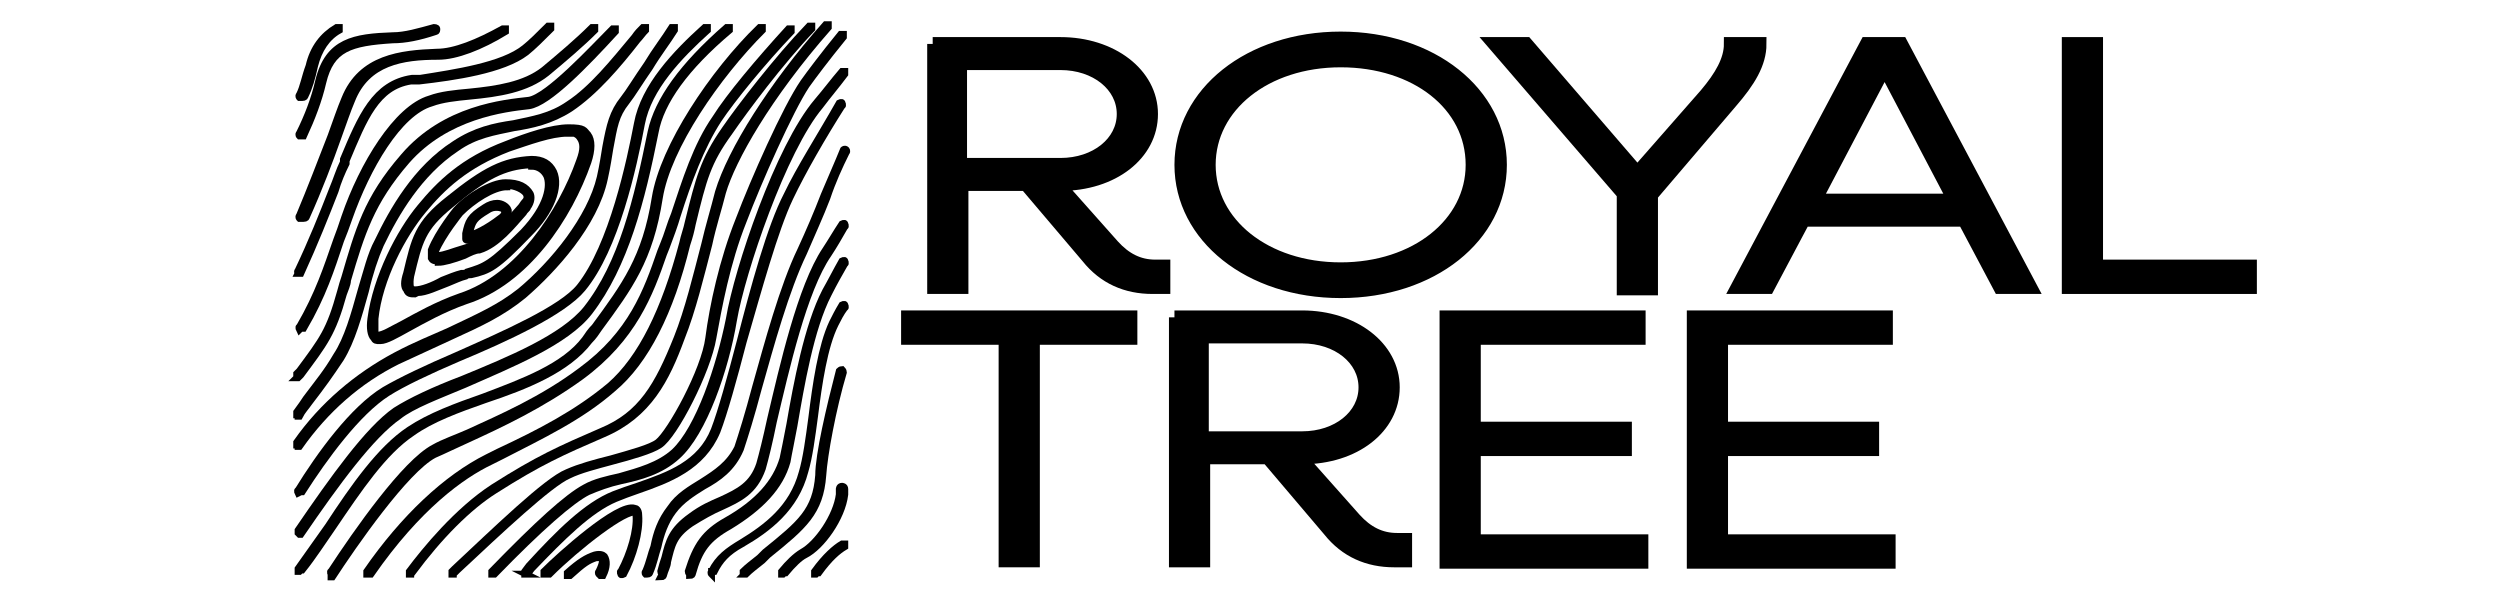
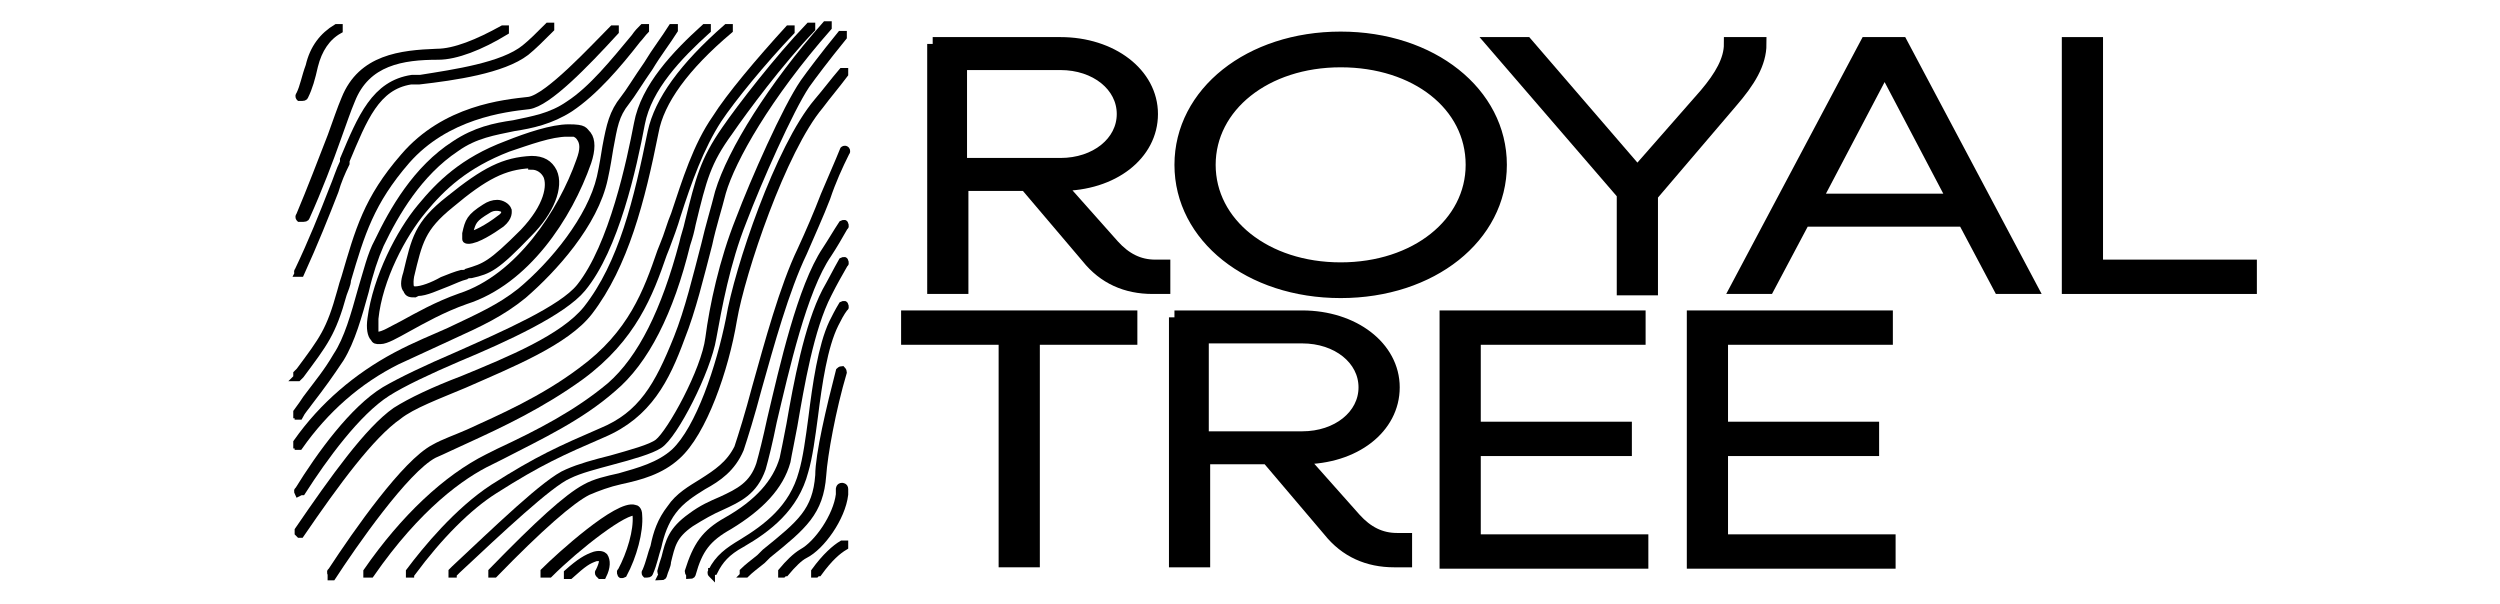
<svg xmlns="http://www.w3.org/2000/svg" version="1.1" viewBox="0 0 182 44">
  <defs>
    <style>
      .cls-1 {
        stroke-width: .5px;
      }

      .cls-1, .cls-2 {
        stroke: #000;
        stroke-miterlimit: 10;
      }
    </style>
  </defs>
  <g>
    <g id="Camada_1">
      <g>
        <path class="cls-2" d="M67.9,3.2h9.3c3.7,0,6.6,2.2,6.6,5.1s-2.8,5.1-6.6,5.1h-.2l4,4.5c.9,1,1.9,1.5,3.1,1.5h.6v1.5h-.8c-1.9,0-3.5-.7-4.7-2.2l-4.5-5.3h-4.7v7.5h-2V3.2ZM69.9,4.7v7.3h7.3c2.6,0,4.6-1.6,4.6-3.7s-2-3.7-4.6-3.7h-7.3Z" />
        <path class="cls-2" d="M86,12c0-5.2,5-9.2,11.6-9.2s11.6,4,11.6,9.2-5,9.2-11.6,9.2-11.6-4-11.6-9.2ZM107.2,12c0-4.4-4.1-7.6-9.6-7.6s-9.6,3.3-9.6,7.6,4.1,7.6,9.6,7.6,9.6-3.3,9.6-7.6Z" />
        <path class="cls-2" d="M118.2,14.1l-9.4-10.9h2.3l8.1,9.4,5-5.7c1.1-1.3,1.8-2.5,1.8-3.7h2.1c0,1.4-.8,2.7-2.1,4.2l-5.8,6.8v6.8h-2v-6.8Z" />
        <path class="cls-2" d="M136,3.2h2.4l9.4,17.7h-2.2l-2.6-4.9h-11.7l-2.6,4.9h-2.2l9.4-17.7ZM142.3,14.6l-5.1-9.7-5.1,9.7h10.1Z" />
        <path class="cls-2" d="M150.6,3.2h2v16.2h11.2v1.5h-13.2V3.2Z" />
        <path class="cls-2" d="M73.2,24.6h-7.1v-1.5h16.2v1.5h-7.1v16.2h-2v-16.2Z" />
        <path class="cls-2" d="M85.5,23.1h9.3c3.7,0,6.6,2.2,6.6,5.1s-2.8,5.1-6.6,5.1h-.2l4,4.5c.9,1,1.9,1.5,3.1,1.5h.6v1.5h-.8c-1.9,0-3.5-.7-4.7-2.2l-4.5-5.3h-4.7v7.5h-2v-17.7ZM87.5,24.6v7.3h7.3c2.6,0,4.6-1.6,4.6-3.7s-2-3.7-4.6-3.7h-7.3Z" />
        <path class="cls-2" d="M105.3,23.1h14v1.5h-12v6.6h11v1.5h-11v6.7h12.2v1.5h-14.2v-17.7Z" />
        <path class="cls-2" d="M123.3,23.1h14v1.5h-12v6.6h11v1.5h-11v6.7h12.2v1.5h-14.2v-17.7Z" />
      </g>
      <g>
        <path class="cls-1" d="M34.2,17.5c-.2,0-.3,0-.3-.1,0,0,0-.2,0-.4h0c.2-.9.3-1.2,1.4-1.9.3-.2.6-.3.9-.3s.7.2.8.5c0,.1.1.5-.5,1-.7.5-1.8,1.2-2.4,1.2ZM34.2,17.1s0,0,0,0c.3,0,1.3-.5,2.2-1.2.3-.2.4-.4.3-.6,0-.1-.3-.2-.5-.2s-.4,0-.7.2c-1,.6-1.1.8-1.3,1.6h0c0,.2,0,.2,0,.2,0,0,0,0,0,0Z" />
-         <path class="cls-1" d="M31.9,19c-.2,0-.4,0-.5-.2,0-.1,0-.3,0-.6.5-1.3,1.8-2.9,1.8-2.9.9-1,2.6-2,3.6-2s1.5.3,1.8.8c.1.2.1.6-.2,1,0,.1-.2.2-.3.4-.8.9-1.9,2.3-3.2,2.7-.3,0-.7.2-1.1.4-.8.3-1.5.5-1.9.5ZM36.9,13.6c-1,0-2.5,1-3.4,1.9,0,0-1.3,1.6-1.8,2.8,0,.2,0,.3,0,.3,0,0,0,0,.2,0,.4,0,1.1-.3,1.8-.5.4-.1.8-.3,1.1-.4,1.2-.4,2.3-1.7,3.1-2.6.1-.1.2-.3.3-.4.2-.2.2-.4.1-.6-.2-.3-.8-.6-1.4-.6Z" />
        <path class="cls-1" d="M30.2,21.4c-.3,0-.5,0-.6-.3-.2-.2-.2-.6,0-1.2h0c.6-2.5.8-3.6,3.1-5.4,2.6-2.1,4-2.8,6-2.9.8,0,1.3.3,1.6.9.5,1.1-.2,2.9-1.8,4.5-2.4,2.5-2.9,2.7-4.2,3-.1,0-.3,0-.4.1-.4.1-.8.3-1.3.5-.8.3-1.6.7-2.2.7ZM38.7,12s0,0-.1,0c-1.9.1-3.3.8-5.8,2.9-2.1,1.7-2.3,2.7-2.9,5.2h0c-.1.6,0,.8,0,.9,0,0,.2.1.3.1.5,0,1.3-.3,2-.7.5-.2,1-.4,1.4-.5.2,0,.3,0,.4-.1,1.3-.4,1.7-.5,4.1-2.9,1.8-1.9,2-3.4,1.7-4.1-.2-.4-.6-.7-1.1-.7Z" />
        <path class="cls-1" d="M27.6,24.8c-.2,0-.3,0-.4-.2-.2-.2-.3-.7-.2-1.4.4-3,2.1-6.3,3.6-8.1,1.4-1.7,3.1-3.4,6.3-4.6,1.5-.6,3.3-1.2,4.5-1.2s1.1.2,1.4.5c.3.4.3,1.1,0,2-1.4,4-4.5,8.7-8.9,10.1-1.7.6-3.1,1.4-4.2,2-.9.5-1.6.9-2,.9ZM41.3,9.7c-1.2,0-2.8.6-4.3,1.1-3.1,1.2-4.8,2.8-6.2,4.5-1.5,1.8-3.2,5-3.5,7.9,0,.6,0,1,0,1.2,0,0,0,0,.2,0,.4,0,1-.4,1.8-.8,1.1-.6,2.5-1.4,4.2-2,4.3-1.4,7.4-6.2,8.7-9.9.3-.8.3-1.3,0-1.7-.2-.3-.6-.4-1.1-.4Z" />
        <path class="cls-1" d="M21.7,32.4s0,0-.1,0c0,0,0-.2,0-.2,1.9-2.7,4.4-4.8,7.2-6.3,1.5-.8,2.8-1.3,3.9-1.8,2.1-1,3.7-1.7,5.2-2.9,2.4-2,5.1-5.3,5.8-8.3.2-.9.3-1.6.4-2.2.3-1.6.5-2.5,1.3-3.5.4-.5,1-1.5,1.7-2.5.6-1,1.3-1.9,1.8-2.7,0,0,.2,0,.2,0,0,0,0,.2,0,.2-.5.8-1.2,1.7-1.8,2.7-.7,1-1.3,2-1.7,2.5-.8,1-.9,1.8-1.2,3.4-.1.6-.2,1.3-.4,2.2-.7,3.3-3.7,6.6-5.9,8.5-1.6,1.3-3.1,2-5.3,3-1.1.5-2.4,1.1-3.9,1.8-2.8,1.4-5.2,3.5-7.1,6.2,0,0,0,0-.1,0Z" />
        <path class="cls-1" d="M21.7,30.2s0,0-.1,0c0,0,0-.2,0-.2.3-.4.5-.7.7-1,.9-1.2,1.5-1.9,2.2-3.1.8-1.2,1.3-3,1.8-4.8.4-1.3.7-2.6,1.2-3.5,1.1-2.3,2.8-5.3,5.6-7.1,1.5-1,2.9-1.3,4.3-1.5,1.4-.3,2.7-.5,4-1.4,1.7-1.1,3.3-3.1,4.8-4.9.2-.3.4-.5.6-.7,0,0,.2,0,.2,0,0,0,0,.2,0,.2-.2.2-.4.5-.6.7-1.4,1.8-3.1,3.8-4.9,5-1.4.9-2.8,1.2-4.1,1.4-1.4.3-2.8.5-4.2,1.5-2.7,1.8-4.4,4.7-5.5,7-.4.9-.8,2.1-1.1,3.4-.5,1.8-1,3.6-1.8,4.9-.8,1.2-1.3,1.9-2.3,3.2-.2.3-.5.6-.7,1,0,0,0,0-.1,0Z" />
        <path class="cls-1" d="M21.7,35.9s0,0,0,0c0,0-.1-.2,0-.2,1.6-2.6,4-5.9,6.3-7.3,1.2-.7,3.1-1.6,5.2-2.5,3.6-1.6,7.7-3.4,9-5,2.4-3,3.7-9.3,4.2-11.9.5-2.7,2.8-5.1,4.9-7,0,0,.2,0,.2,0,0,0,0,.2,0,.2-2.1,1.9-4.3,4.2-4.8,6.8-.6,3.2-1.9,9.1-4.3,12-1.4,1.7-5.5,3.6-9.1,5.1-2.1.9-4,1.8-5.1,2.5-2.2,1.4-4.6,4.7-6.2,7.2,0,0,0,0-.1,0Z" />
        <path class="cls-1" d="M21.7,38.8s0,0,0,0c0,0,0-.2,0-.2,2.6-3.8,5.1-7.3,7.1-8.7,1.1-.7,2.8-1.5,4.9-2.3,3.4-1.4,7.3-3,9-5.1,2.6-3.3,3.7-8,4.7-12.9.5-2.3,2.3-4.8,5.5-7.6,0,0,.2,0,.2,0s0,.2,0,.2c-3.2,2.7-5,5.2-5.4,7.4-1,5-2.2,9.7-4.8,13.1-1.7,2.2-5.7,3.8-9.1,5.3-1.9.8-3.8,1.5-4.8,2.3-2,1.4-4.5,4.8-7.1,8.6,0,0,0,0-.1,0Z" />
        <path class="cls-1" d="M21.7,27.4s0,0-.1,0c0,0,0-.2,0-.2l.2-.2c1.7-2.3,2.2-2.9,3-5.8.1-.4.2-.7.3-1,1-3.4,1.6-5.7,4.3-8.8,3-3.5,7.3-3.9,9.1-4.1,1.4-.2,4.8-3.9,6.1-5.2,0,0,.2,0,.2,0,0,0,0,.2,0,.2-2.2,2.4-4.9,5.2-6.3,5.4-1.8.2-6,.7-8.9,4-2.6,3-3.3,5.3-4.3,8.7,0,.3-.2.7-.3,1-.8,2.9-1.4,3.6-3.1,5.9l-.2.2s0,0-.1,0Z" />
-         <path class="cls-1" d="M21.8,41.6s0,0-.1,0c0,0,0-.2,0-.2.7-1,1.5-2.1,2.2-3.1,1.9-2.9,3.8-5.6,5.9-7,1.5-1,3.4-1.7,5.4-2.4,2.9-1.1,5.9-2.2,7.4-4.2.2-.3.4-.6.7-.9,2.2-3,3.7-5,4.4-9.4.6-3.7,4.2-9.1,7.6-12.4,0,0,.2,0,.2,0,0,0,0,.2,0,.2-3.3,3.3-6.9,8.5-7.5,12.2-.7,4.5-2.2,6.5-4.4,9.5-.2.3-.4.6-.7.9-1.6,2.1-4.6,3.3-7.6,4.3-2,.7-3.9,1.4-5.3,2.4-2.1,1.4-3.9,4.1-5.8,6.9-.7,1-1.4,2.1-2.2,3.1,0,0,0,0-.1,0Z" />
        <path class="cls-1" d="M39.7,41.8s0,0-.1,0c0,0,0-.2,0-.2,1.1-1.1,5.4-5,6.6-4.6.1,0,.3.1.3.5.1,1.2-.4,3-1.1,4.3,0,0-.2.1-.2,0,0,0-.1-.2,0-.2.7-1.3,1.2-3,1.1-4.1,0-.1,0-.1,0-.2-.7-.3-4.3,2.5-6.3,4.5,0,0,0,0-.1,0Z" />
        <path class="cls-1" d="M43.6,41.8s0,0,0,0c0,0-.1-.1,0-.2.3-.6.3-.9.2-1,0,0-.3,0-.4,0-.6.2-.9.4-1.9,1.3,0,0-.2,0-.2,0,0,0,0-.2,0-.2.9-.8,1.4-1.1,2-1.3.4-.1.6,0,.7.1.2.3.2.8-.1,1.4,0,0,0,0-.2,0Z" />
-         <path class="cls-1" d="M38.3,41.8s0,0-.1,0c0,0,0-.2,0-.2l.3-.4c2.2-2.4,4.2-4.4,6.2-5.2.5-.2,1.1-.4,1.7-.6,2.3-.8,4.6-1.6,5.6-4.1.5-1.3,1.2-3.8,1.9-6.5,1-3.9,2.2-8.3,3.4-10.6.9-1.9,2.5-4.4,3.8-6.7,0,0,.2-.1.2,0,0,0,.1.2,0,.2-1.4,2.2-2.9,4.8-3.8,6.7-1.1,2.3-2.3,6.7-3.4,10.5-.7,2.7-1.4,5.2-1.9,6.5-1.1,2.6-3.5,3.5-5.8,4.3-.6.2-1.1.4-1.6.6-1.9.8-3.9,2.8-6.1,5.1l-.3.4s0,0-.1,0Z" />
        <path class="cls-1" d="M35.9,41.8s0,0-.1,0c0,0,0-.2,0-.2,3.4-3.5,5.5-5.4,6.8-6.1.7-.4,1.6-.6,2.5-.8,1.4-.4,2.9-.8,4-1.8,1.8-1.7,3.3-6.2,4-9.7.6-3.6,3.6-12.5,6.4-15.8.6-.7,1.2-1.5,1.8-2.2,0,0,.2,0,.2,0,0,0,0,.2,0,.2-.6.8-1.2,1.5-1.8,2.3-2.7,3.2-5.7,12.1-6.3,15.6-.6,3.6-2.2,8.2-4.1,9.9-1.2,1.1-2.7,1.5-4.1,1.8-.9.2-1.7.5-2.4.8-1.2.6-3.5,2.6-6.8,6,0,0,0,0-.1,0Z" />
        <path class="cls-1" d="M24.1,41.8s0,0,0,0c0,0-.1-.2,0-.2,1.9-2.9,5.4-7.9,7.5-9,.7-.4,1.6-.7,2.5-1.1,2.4-1.1,5.4-2.4,8.2-4.5,3.7-2.7,4.8-5.8,5.8-8.7l.2-.5c.3-.7.5-1.5.8-2.2.8-2.4,1.6-5,3-7,1-1.6,3.2-4.2,5.3-6.5,0,0,.2,0,.2,0,0,0,0,.2,0,.2-2.1,2.2-4.3,4.9-5.3,6.4-1.3,2-2.2,4.5-3,7-.2.7-.5,1.5-.8,2.3l-.2.5c-1,2.9-2.2,6.1-6,8.9-2.9,2.1-5.9,3.5-8.3,4.6-.9.4-1.7.8-2.4,1.1-2.1,1.1-5.9,6.6-7.4,8.9,0,0,0,0-.1,0Z" />
        <path class="cls-1" d="M33,41.8s0,0-.1,0c0,0,0-.2,0-.2l.2-.2c3-2.8,6.7-6.4,8.2-7,.9-.4,2-.7,3.2-1,1.4-.4,2.9-.8,3.4-1.2.9-.7,3.4-5.2,3.7-7.6.3-2.3,1-5.6,2.2-8.6,1.1-2.9,3.4-8.1,4.7-10,.5-.7,1.4-1.9,2.7-3.5,0,0,.2,0,.2,0,0,0,0,.2,0,.2-1.3,1.6-2.2,2.8-2.7,3.5-1.2,1.8-3.5,7-4.6,9.9-1.2,3-1.8,6.3-2.2,8.5-.4,2.4-2.8,7.1-3.9,7.8-.6.4-2,.8-3.5,1.2-1.1.3-2.3.6-3.1,1-1.4.6-5.1,4.1-8.1,6.9l-.2.2s0,0-.1,0Z" />
        <path class="cls-1" d="M26.7,41.8s0,0,0,0c0,0,0-.2,0-.2,2.7-3.9,5.8-6.8,8.8-8.3l.8-.4c3-1.4,5.7-2.8,8.1-4.8,2.3-2,4-5.5,5.3-10.4.1-.5.3-1,.4-1.5.8-3.2,1.1-4.5,2.7-6.8,1.1-1.6,3.8-5.1,6.1-7.5,0,0,.2,0,.2,0,0,0,0,.2,0,.2-2.3,2.4-4.9,5.9-6,7.5-1.6,2.2-1.9,3.4-2.7,6.7-.1.5-.2.9-.4,1.5-1.2,4.9-3,8.5-5.4,10.5-2.4,2.1-5.2,3.4-8.1,4.9l-.8.4c-2.1,1-5.3,3.3-8.7,8.2,0,0,0,0-.1,0Z" />
        <path class="cls-1" d="M29.9,41.8s0,0-.1,0c0,0,0-.2,0-.2,1.2-1.6,3.5-4.4,6.1-6.1,3.3-2.1,4.9-2.8,7.9-4.1,2.9-1.2,4.1-3.3,5.5-6.8.8-2,1.4-4.5,2-6.8.3-1.3.7-2.6,1-3.8.9-3,3.9-7.8,7.8-12.2,0,0,.2,0,.2,0,0,0,0,.2,0,.2-4.4,5-7,9.6-7.7,12-.3,1.2-.7,2.4-1,3.8-.6,2.3-1.2,4.8-2,6.8-1.1,3-2.4,5.6-5.7,7-3,1.3-4.6,2-7.9,4.1-1.9,1.2-4,3.3-6,6,0,0,0,0-.1,0Z" />
        <path class="cls-1" d="M47,41.8s0,0,0,0c0,0-.1-.1,0-.2.3-.7.4-1.3.6-1.8.2-1,.5-1.9,1.2-2.8.6-.9,1.5-1.4,2.3-1.9,1.1-.7,2-1.3,2.6-2.5.3-.9.8-2.5,1.3-4.4.9-3.2,2-7.3,3.3-10,.6-1.3,1.2-2.7,1.7-4,.5-1.2,1-2.3,1.4-3.3,0,0,.1-.1.2,0,0,0,.1.1,0,.2-.5,1-1,2.1-1.4,3.3-.5,1.3-1.1,2.6-1.7,4-1.3,2.7-2.4,6.7-3.3,9.9-.5,1.9-1,3.5-1.3,4.4-.6,1.4-1.6,2.1-2.7,2.7-.8.5-1.6,1-2.2,1.8-.6.8-.9,1.7-1.1,2.6-.2.6-.3,1.2-.6,1.9,0,0,0,.1-.2.1Z" />
        <path class="cls-1" d="M48.2,41.8s0,0,0,0c0,0-.1-.1-.1-.2.1-.4.2-.7.3-1,.3-1.2.5-2,1.9-3,.8-.6,1.5-.9,2.2-1.2,1.3-.6,2.3-1.1,2.8-2.6.2-.7.5-1.9.8-3.3.9-3.8,2.2-9.6,4-12.3.4-.6.8-1.3,1.2-1.9,0,0,.2-.1.2,0,0,0,.1.2,0,.2-.4.7-.8,1.4-1.2,2-1.8,2.6-3.1,8.4-4,12.2-.3,1.5-.6,2.7-.8,3.4-.6,1.7-1.7,2.2-3,2.8-.7.3-1.4.7-2.2,1.2-1.3.9-1.4,1.6-1.7,2.8,0,.3-.2.6-.3,1,0,0,0,.1-.2.1Z" />
        <path class="cls-1" d="M50.2,41.8s0,0,0,0c0,0-.1-.1-.1-.2.6-1.9,1.2-2.8,2.8-3.7,2.3-1.3,3.6-2.8,4.1-4.5.1-.5.3-1.4.5-2.5.5-2.9,1.3-7.2,2.6-9.7.4-.7.8-1.5,1.2-2.2,0,0,.2-.1.2,0,0,0,.1.2,0,.2-.4.7-.8,1.4-1.2,2.2-1.3,2.5-2,6.7-2.5,9.6-.2,1.1-.4,2-.5,2.6-.5,1.8-1.9,3.3-4.2,4.7-1.6.9-2.2,1.7-2.7,3.5,0,0,0,.1-.2.1Z" />
        <path class="cls-1" d="M51.8,41.8s0,0,0,0c0,0-.1-.1,0-.2.5-1,1.2-1.5,2.2-2.1,1.8-1.1,3.7-2.5,4.4-5.1.3-1,.5-2.5.7-4,.3-2.4.7-5.2,1.5-6.9.2-.4.4-.8.7-1.3,0,0,.2-.1.2,0,0,0,.1.2,0,.2-.3.4-.5.8-.7,1.2-.8,1.6-1.2,4.3-1.5,6.7-.2,1.5-.4,3-.7,4-.7,2.7-2.7,4.2-4.6,5.3-1.1.6-1.6,1.2-2,2,0,0,0,0-.2,0Z" />
        <path class="cls-1" d="M54.2,41.8s0,0-.1,0c0,0,0-.2,0-.2.3-.3.7-.6,1.2-1l.4-.4c2.6-2.1,3.7-3,3.9-5.6,0-1.5.8-4.9,1.5-7.6,0,0,.1-.1.2-.1,0,0,.1.1.1.2-.8,2.7-1.4,6-1.5,7.5-.2,2.7-1.4,3.7-4,5.8l-.4.4c-.5.4-.9.7-1.2,1,0,0,0,0-.1,0Z" />
        <path class="cls-1" d="M57,41.8s0,0-.1,0c0,0,0-.2,0-.2.5-.6,1-1.1,1.5-1.4,1.1-.6,2.5-2.6,2.7-4.2,0-.1,0-.3,0-.4,0,0,0-.2.2-.2,0,0,.2,0,.2.2,0,.2,0,.3,0,.4-.2,1.7-1.7,3.8-2.9,4.4-.4.2-.9.7-1.4,1.3,0,0,0,0-.1,0Z" />
        <path class="cls-1" d="M59.4,41.8s0,0-.1,0c0,0,0-.2,0-.2.8-1.1,1.5-1.7,2-2,0,0,.2,0,.2,0,0,0,0,.2,0,.2-.5.3-1.1.8-1.9,1.9,0,0,0,0-.1,0Z" />
-         <path class="cls-1" d="M21.8,24s0,0,0,0c0,0-.1-.2,0-.2,1.4-2.4,2-4.3,2.7-6.3.2-.5.4-1.1.6-1.7,1.3-3.8,3.8-7.9,6.2-8.6.8-.3,1.8-.4,2.9-.5,2-.2,4-.5,5.4-1.6,1.2-1,2.5-2.1,3.5-3.1,0,0,.2,0,.2,0,0,0,0,.2,0,.2-1,1-2.3,2.1-3.5,3.1-1.5,1.2-3.5,1.5-5.6,1.7-1,.1-2,.2-2.8.5-2.4.7-4.7,4.7-6,8.4-.2.6-.4,1.1-.6,1.6-.7,2.1-1.3,4-2.7,6.4,0,0,0,0-.2,0Z" />
        <path class="cls-1" d="M21.7,19.9s0,0,0,0c0,0-.1-.1,0-.2,1-2.1,1.8-4.1,2.5-5.9.3-.7.5-1.4.8-2v-.2c1.3-3.1,2.3-5.5,5-5.9h.6c2.5-.4,6-.9,7.6-2.2.5-.4,1-.9,1.7-1.6,0,0,.2,0,.2,0s0,.2,0,.2c-.7.7-1.3,1.3-1.8,1.7-1.7,1.3-5.2,1.8-7.8,2.1h-.6c-2.5.4-3.4,2.7-4.7,5.8v.2c-.3.6-.6,1.3-.8,2-.7,1.8-1.5,3.8-2.5,6,0,0,0,0-.2,0Z" />
        <path class="cls-1" d="M21.8,15.9s0,0,0,0c0,0-.1-.1,0-.2.8-1.9,1.6-4,2.3-5.8.4-1.1.7-2,1-2.7,1.2-3,4.1-3.3,6.7-3.4,1.3,0,3-.7,4.8-1.7,0,0,.2,0,.2,0,0,0,0,.2,0,.2-1.8,1.1-3.6,1.8-4.9,1.8-2.6,0-5.2.4-6.3,3.2-.3.7-.6,1.6-1,2.7-.6,1.7-1.4,3.8-2.3,5.8,0,0,0,.1-.2.1Z" />
-         <path class="cls-1" d="M21.8,9.9s0,0,0,0c0,0-.1-.1,0-.2.6-1.2,1.1-2.5,1.4-3.8.7-2.9,2.6-3.2,5.4-3.3.9,0,1.9-.3,3-.6,0,0,.2,0,.2.1s0,.2-.1.2c-1.2.4-2.2.6-3.1.6-3.1.2-4.5.6-5.1,3.1-.3,1.3-.8,2.6-1.4,3.9,0,0,0,0-.2,0Z" />
        <path class="cls-1" d="M21.8,7.1s0,0,0,0c0,0-.1-.1,0-.2.3-.6.4-1.3.7-2.1.3-1.3,1-2.2,2-2.8,0,0,.2,0,.2,0,0,0,0,.2,0,.2-.9.5-1.5,1.4-1.8,2.6-.2.9-.4,1.6-.7,2.2,0,0,0,.1-.2.1Z" />
        <path class="cls-1" d="M21.4,1.9" />
      </g>
    </g>
  </g>
</svg>